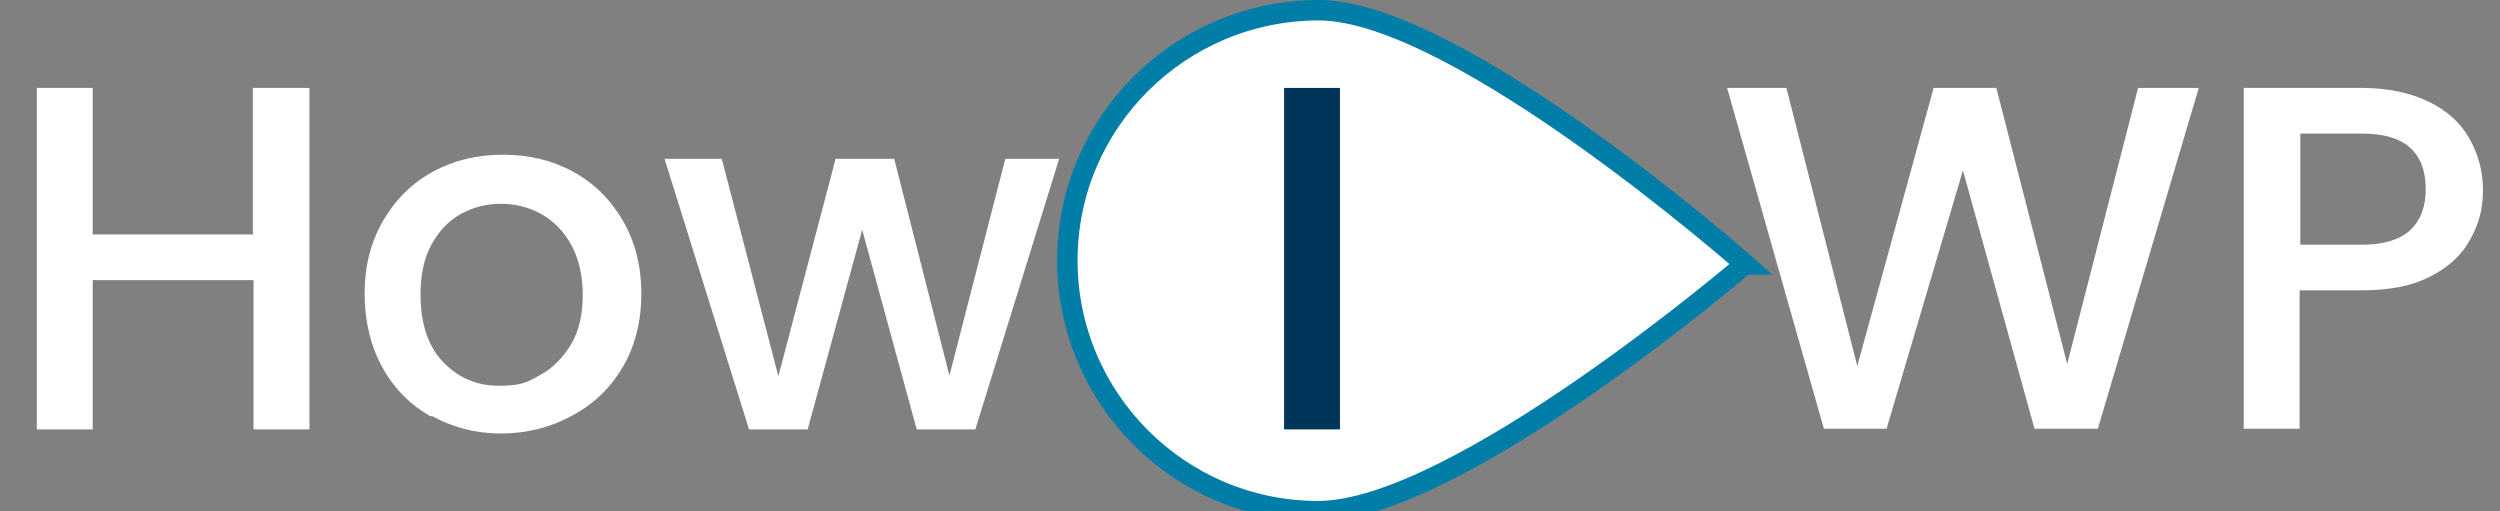
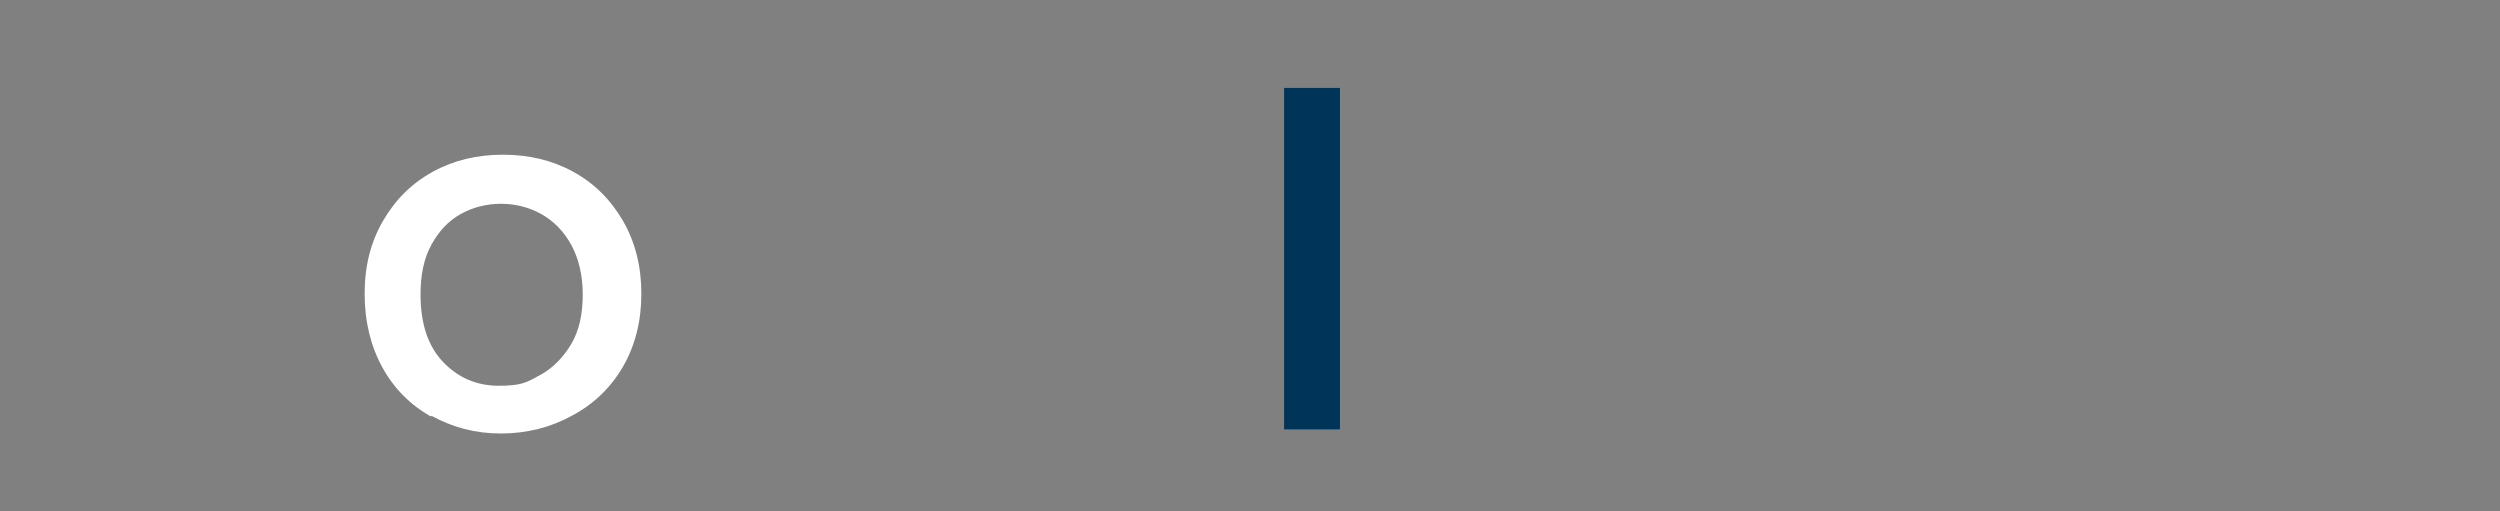
<svg xmlns="http://www.w3.org/2000/svg" version="1.1" id="Layer_2_00000165947146396384344030000003515834143440913846_" x="0px" y="0px" viewBox="0 0 366.8 75" style="enable-background:new 0 0 366.8 75;" xml:space="preserve">
  <rect x="0" y="0" width="366.8" height="75" fill="#808080" stroke="none" />
  <style type="text/css"> .st0{fill:#FFFFFF;stroke:#007EA7;stroke-width:3;stroke-miterlimit:10;} .st1{fill:#FFFFFF;} .st2{fill:#003459;} </style>
  <g id="Dark_BG_Logo">
-     <path class="st0" d="M256,38.8c0,0-42.3,36.2-62.6,36.2s-36.8-16.5-36.8-36.8s16.6-36.7,36.9-36.7s62.6,37.3,62.6,37.3H256z" />
    <g>
-       <path class="st1" d="M322.6,12.9l-14.8,50h-9.3L288,25l-11.2,37.9h-9.2l-14.2-50h8.7l10.4,40.8l11.2-40.8h9.2l10.4,40.5l10.4-40.5 h8.8L322.6,12.9z" />
-       <path class="st1" d="M362.5,35c-1.2,2.3-3.1,4.1-5.8,5.5c-2.6,1.4-6,2.1-10.2,2.1h-9.1v20.3h-8.2v-50h17.3c3.8,0,7.1,0.7,9.8,2 c2.7,1.3,4.7,3.1,6,5.4s2,4.8,2,7.6S363.7,32.8,362.5,35L362.5,35z M353.6,33.8c1.5-1.4,2.3-3.4,2.3-6c0-5.5-3.1-8.2-9.3-8.2h-9.1 v16.3h9.1C349.7,35.9,352,35.2,353.6,33.8z" />
-     </g>
+       </g>
    <path class="st2" d="M196.6,12.9V63h-8.2V12.9H196.6z" />
    <g>
-       <path class="st1" d="M45.4,12.9V63h-8.2V41.1H13.6V63H5.4V12.9h8.2v21.5h23.5V12.9h8.2H45.4z" />
      <path class="st1" d="M63.2,61.1c-3-1.7-5.4-4.1-7.1-7.2c-1.7-3.1-2.6-6.7-2.6-10.8s0.9-7.6,2.7-10.7s4.2-5.5,7.3-7.2 c3.1-1.7,6.5-2.5,10.3-2.5s7.2,0.8,10.3,2.5c3.1,1.7,5.5,4.1,7.3,7.2s2.7,6.7,2.7,10.7s-0.9,7.6-2.7,10.7 c-1.8,3.1-4.3,5.5-7.5,7.2c-3.1,1.7-6.6,2.6-10.4,2.6s-7.1-0.9-10.2-2.6L63.2,61.1z M79.3,55c1.8-1,3.3-2.5,4.5-4.5 s1.7-4.5,1.7-7.3s-0.6-5.3-1.7-7.3s-2.6-3.5-4.4-4.5s-3.8-1.5-5.9-1.5s-4.1,0.5-5.9,1.5s-3.2,2.5-4.3,4.5c-1.1,2-1.6,4.4-1.6,7.3 c0,4.3,1.1,7.6,3.3,9.9c2.2,2.3,4.9,3.5,8.2,3.5s4.1-0.5,5.9-1.5L79.3,55z" />
-       <path class="st1" d="M155.4,23.3L143.1,63h-8.6l-8-29.3l-8,29.3h-8.6L97.5,23.3h8.4l8.3,31.9l8.4-31.9h8.6l8.1,31.8l8.2-31.8h8.1 H155.4z" />
    </g>
  </g>
</svg>